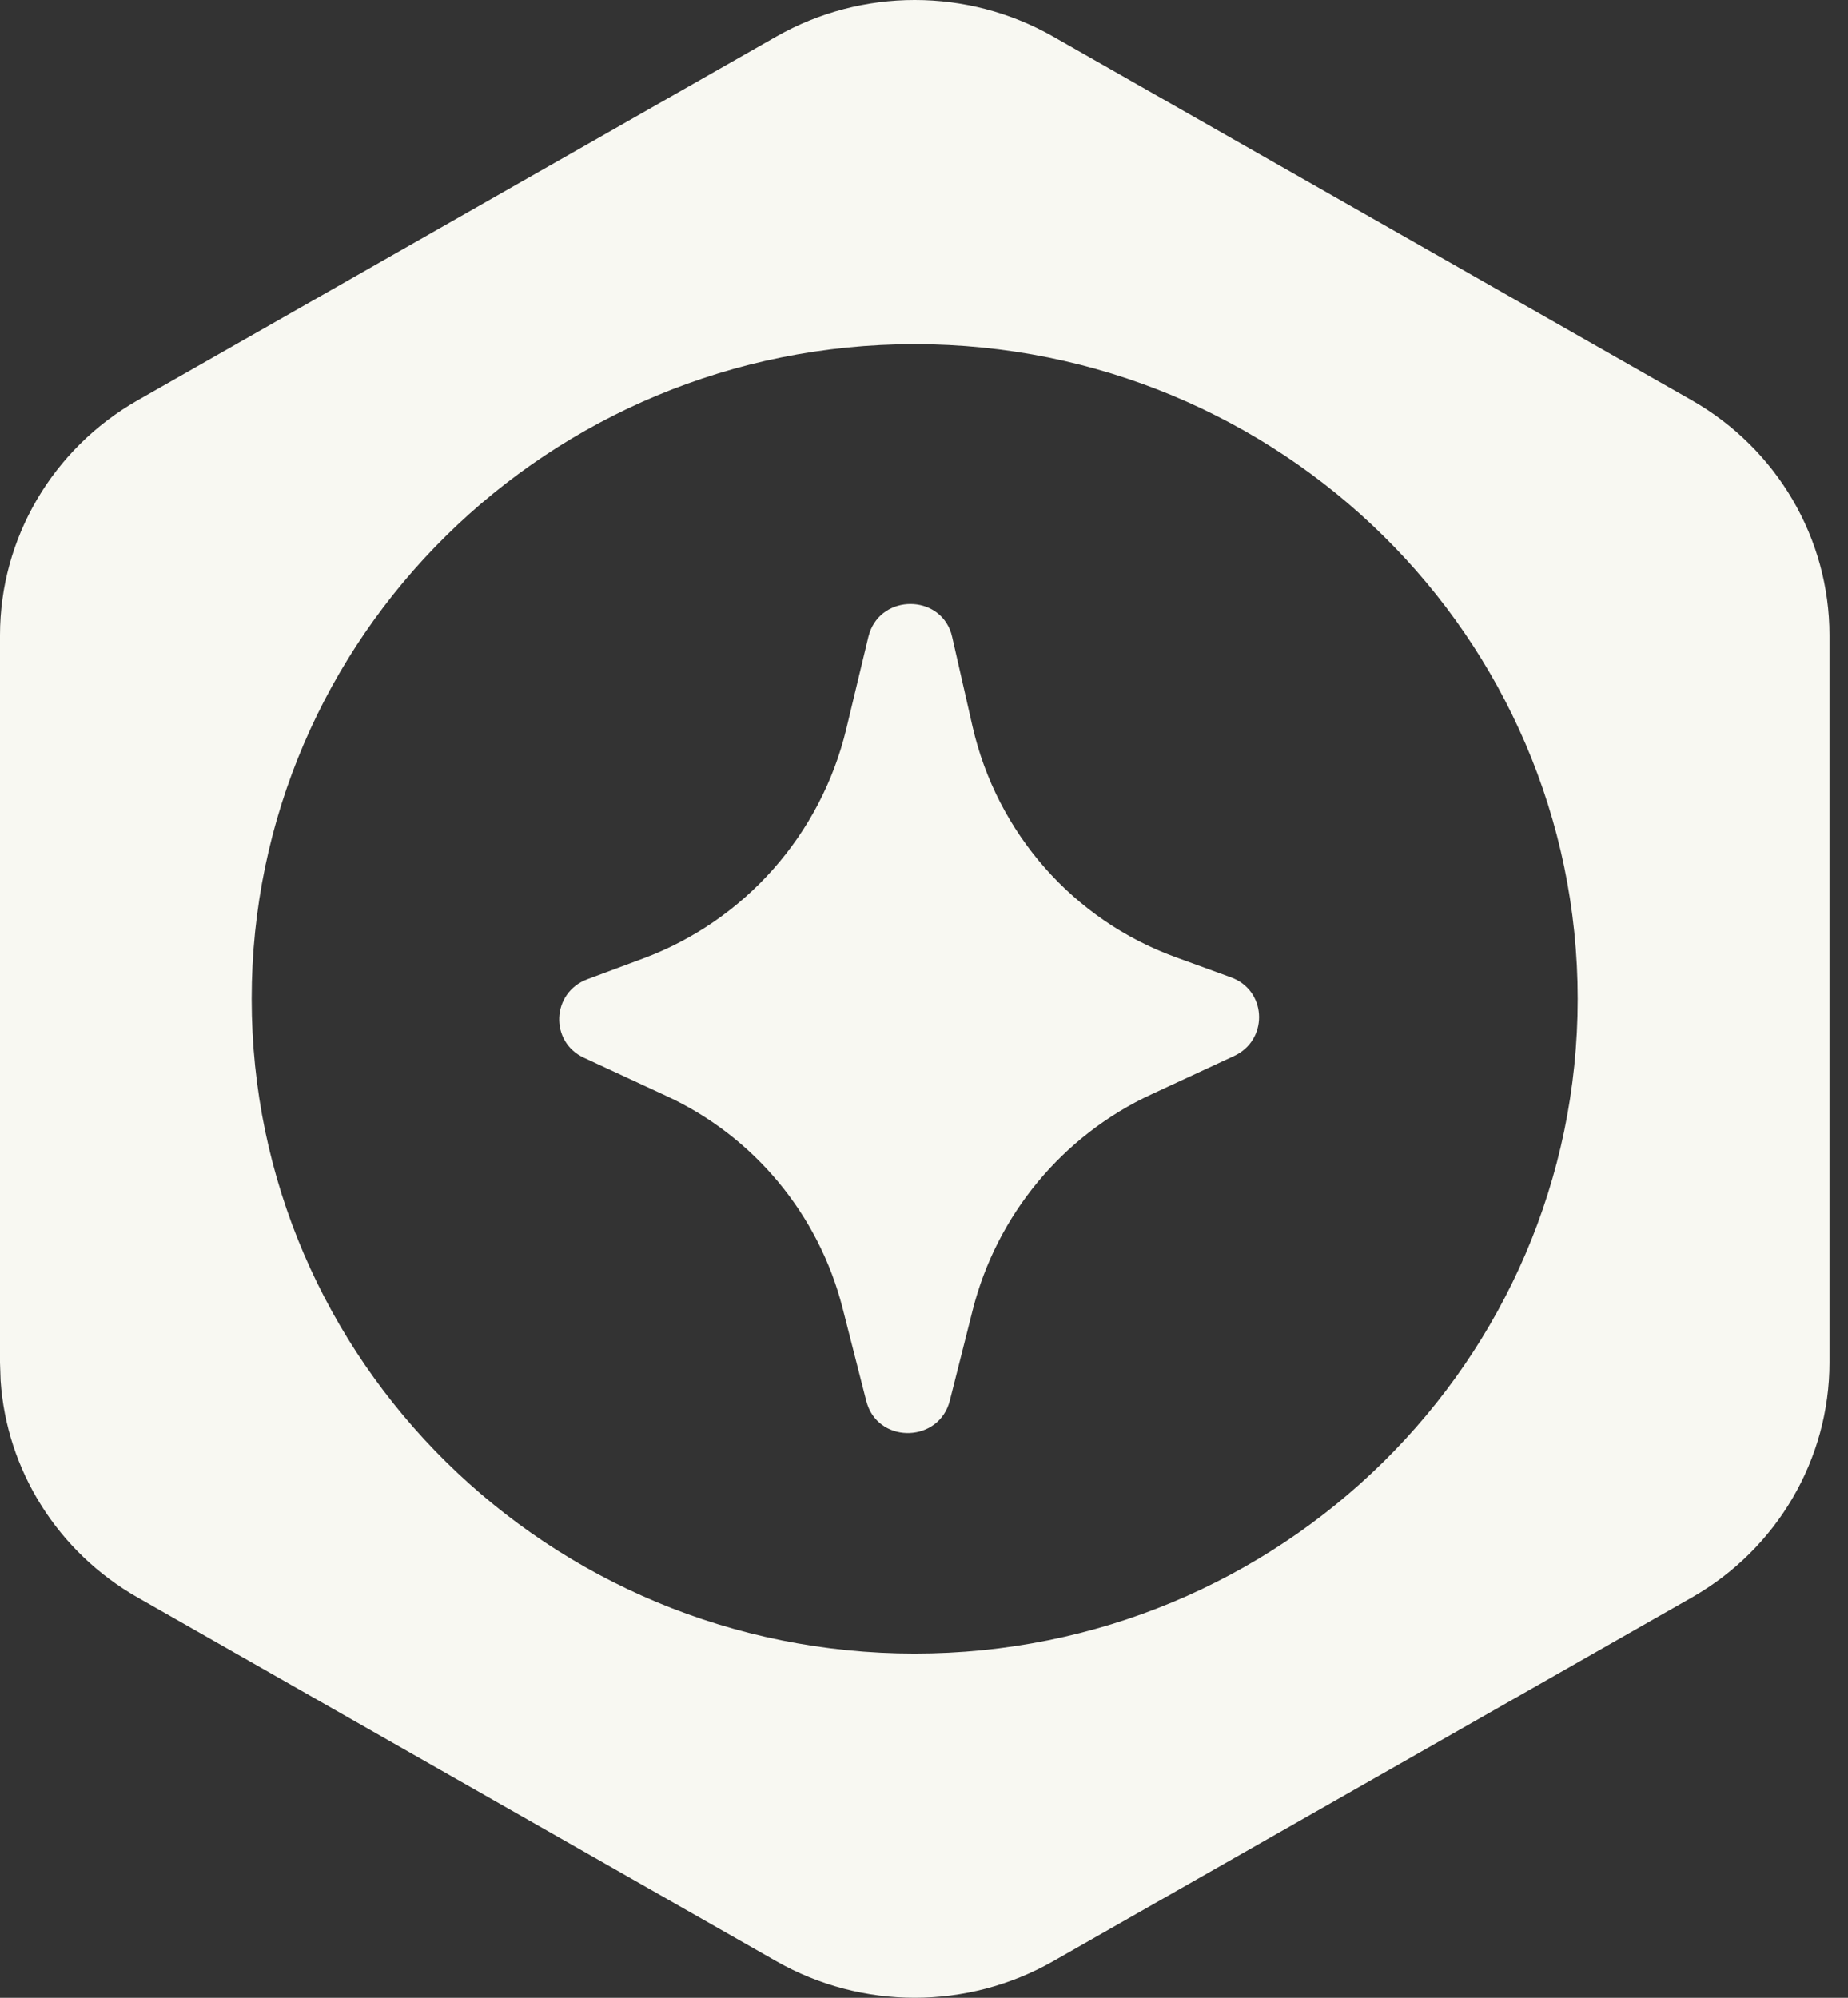
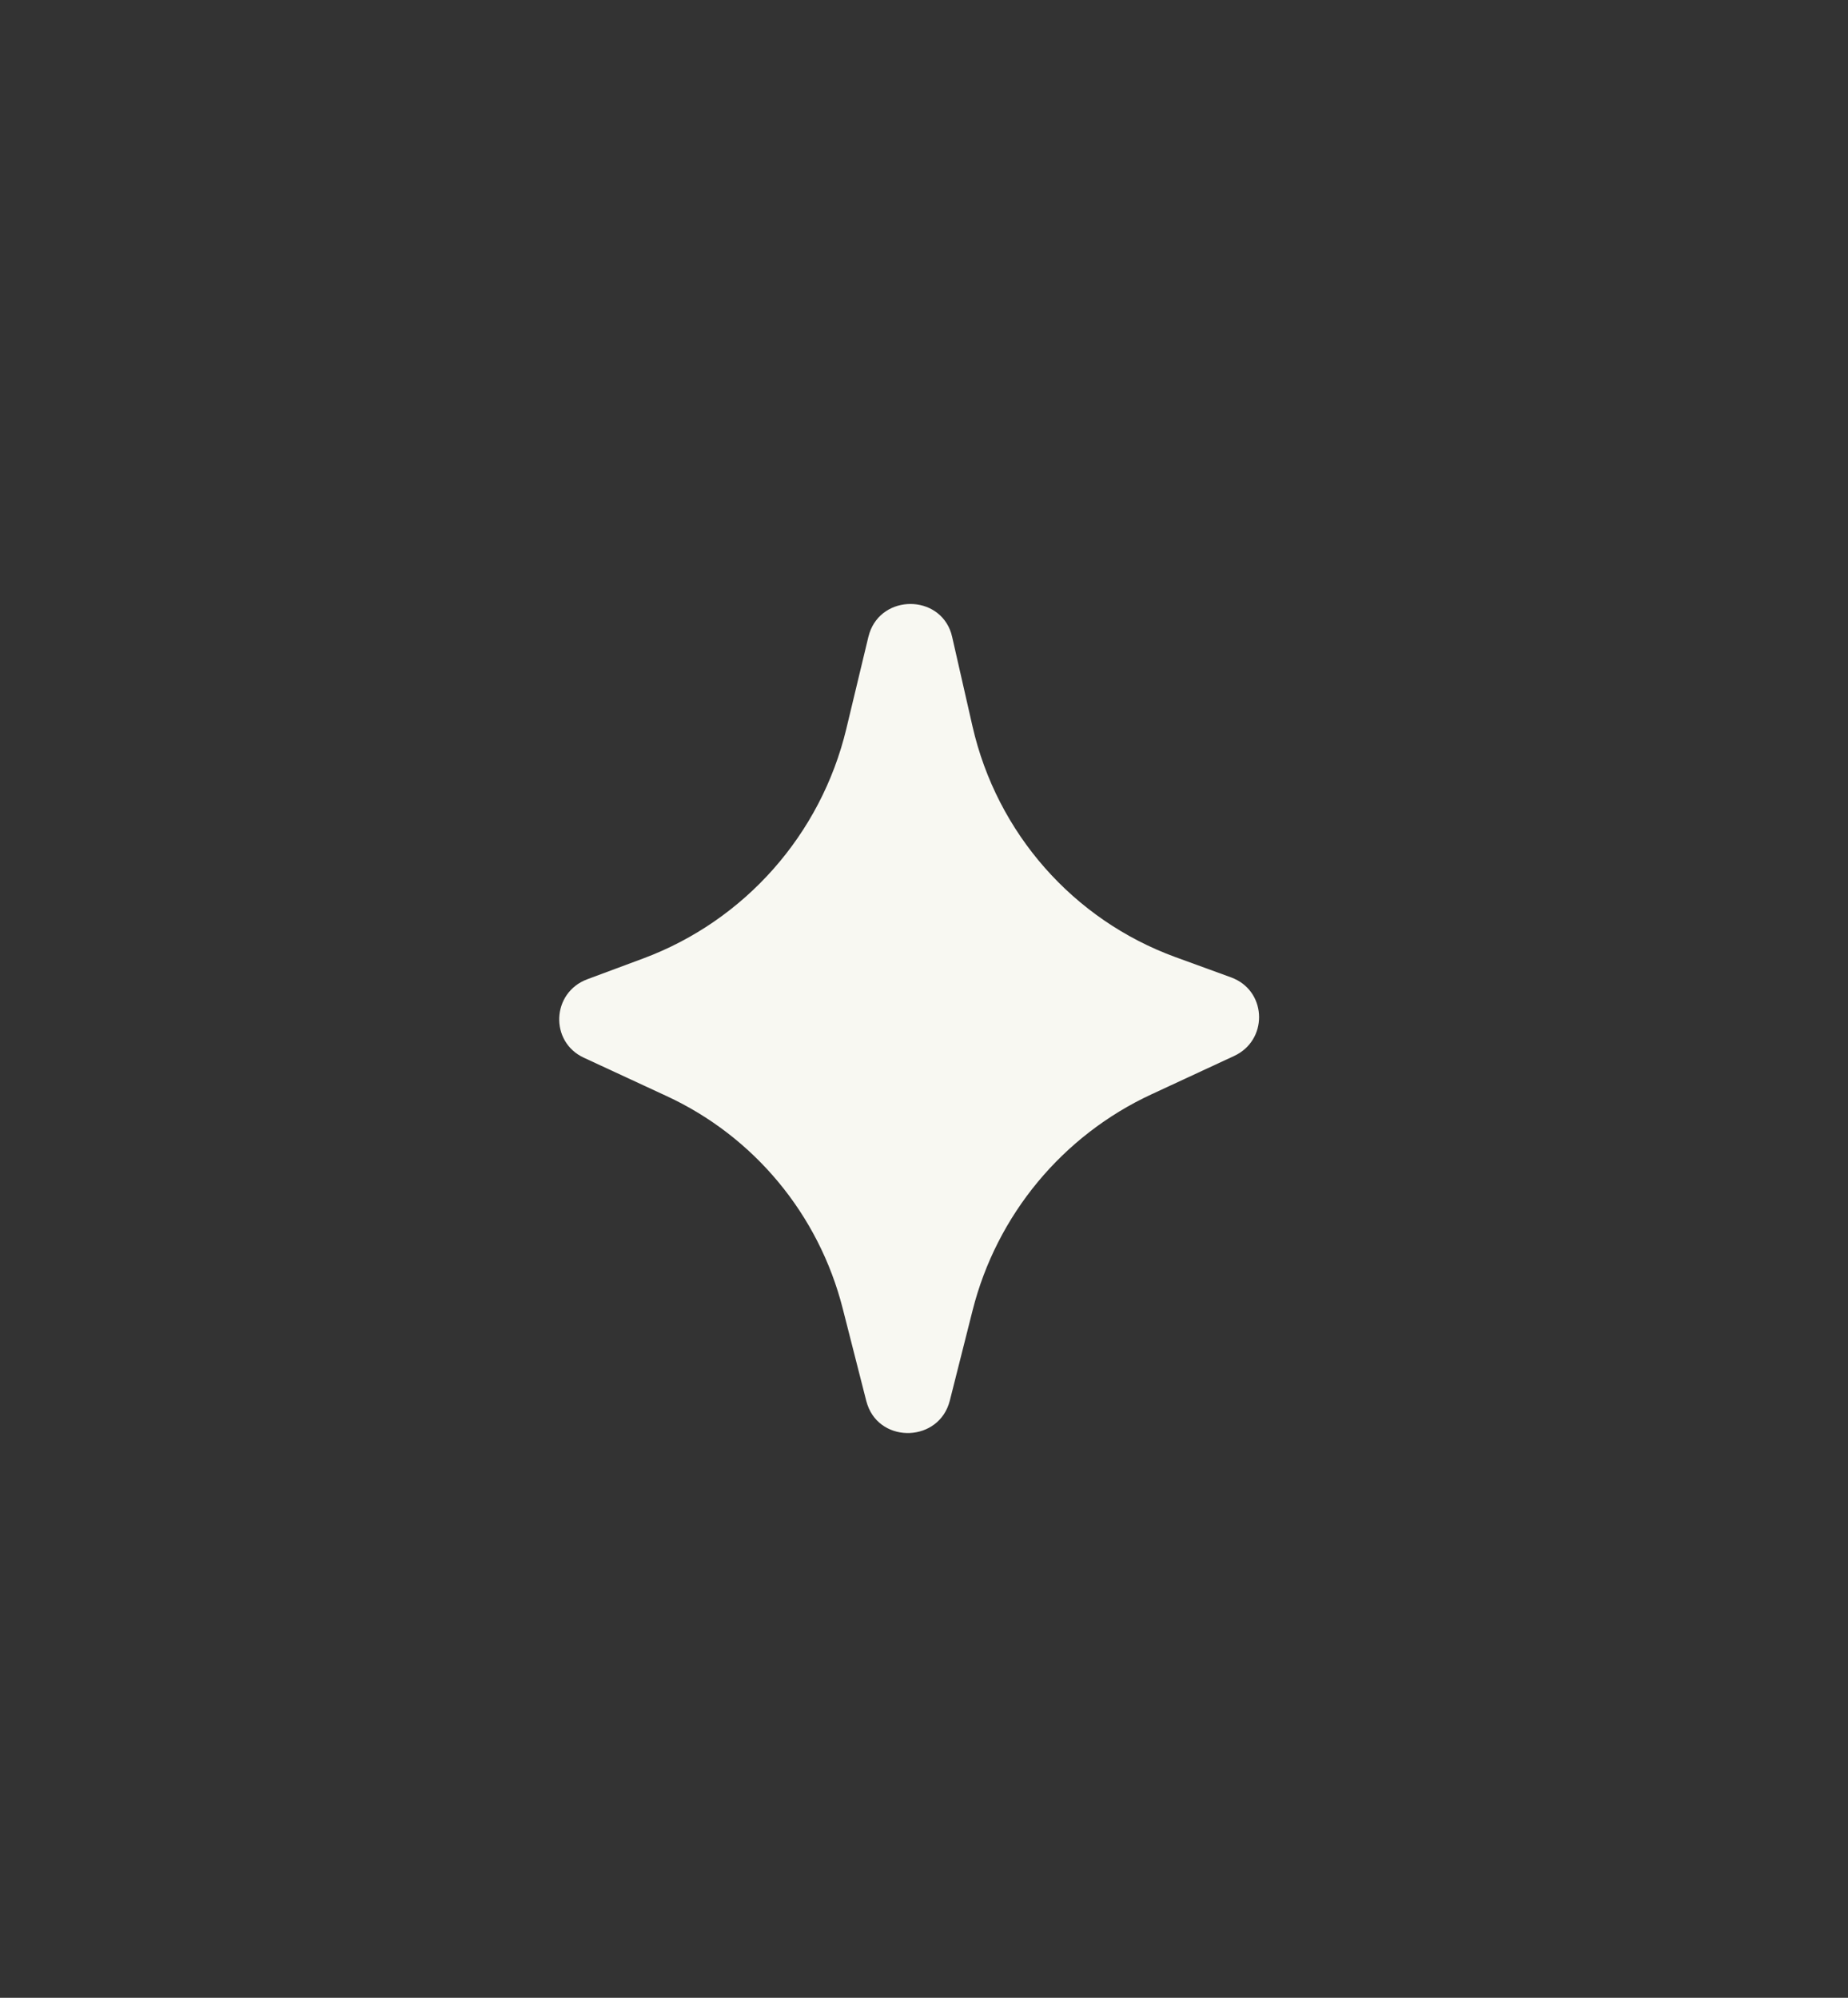
<svg xmlns="http://www.w3.org/2000/svg" width="37" height="40" viewBox="0 0 37 40" fill="none">
  <rect x="0" y="0" width="37" height="40" fill="#333333" stroke="none" />
-   <path fill-rule="evenodd" clip-rule="evenodd" d="M15.544 0.732C17.258 -0.244 19.371 -0.244 21.085 0.732L33.87 8.013C35.581 8.988 36.629 10.783 36.629 12.718V27.281C36.629 29.216 35.581 31.013 33.87 31.987L21.085 39.268C19.371 40.244 17.258 40.244 15.544 39.268L2.759 31.987C1.154 31.074 0.133 29.438 0.012 27.642L0 27.281V12.718C0 10.783 1.048 8.987 2.759 8.013L15.544 0.732ZM18.314 6.891C10.998 6.891 5.039 12.747 5.039 20C5.04 27.253 10.998 33.108 18.314 33.108C25.631 33.108 31.588 27.253 31.588 20C31.588 12.747 25.631 6.892 18.314 6.891Z" fill="#F8F8F2" />
  <path d="M19.043 12.674C18.794 11.9 17.667 11.899 17.409 12.673L17.386 12.753L16.945 14.591C16.437 16.71 14.909 18.433 12.882 19.189L11.758 19.607C11.041 19.875 11.002 20.86 11.69 21.178L13.345 21.945C15.097 22.755 16.394 24.316 16.873 26.201L17.345 28.053L17.369 28.131C17.641 28.911 18.806 28.876 19.017 28.043L19.473 26.236C19.956 24.324 21.277 22.734 23.056 21.91L24.709 21.143C25.38 20.832 25.369 19.893 24.715 19.597L24.65 19.57L23.533 19.163C21.489 18.417 19.959 16.681 19.471 14.543L19.064 12.754L19.043 12.674Z" fill="#F8F8F2" />
</svg>